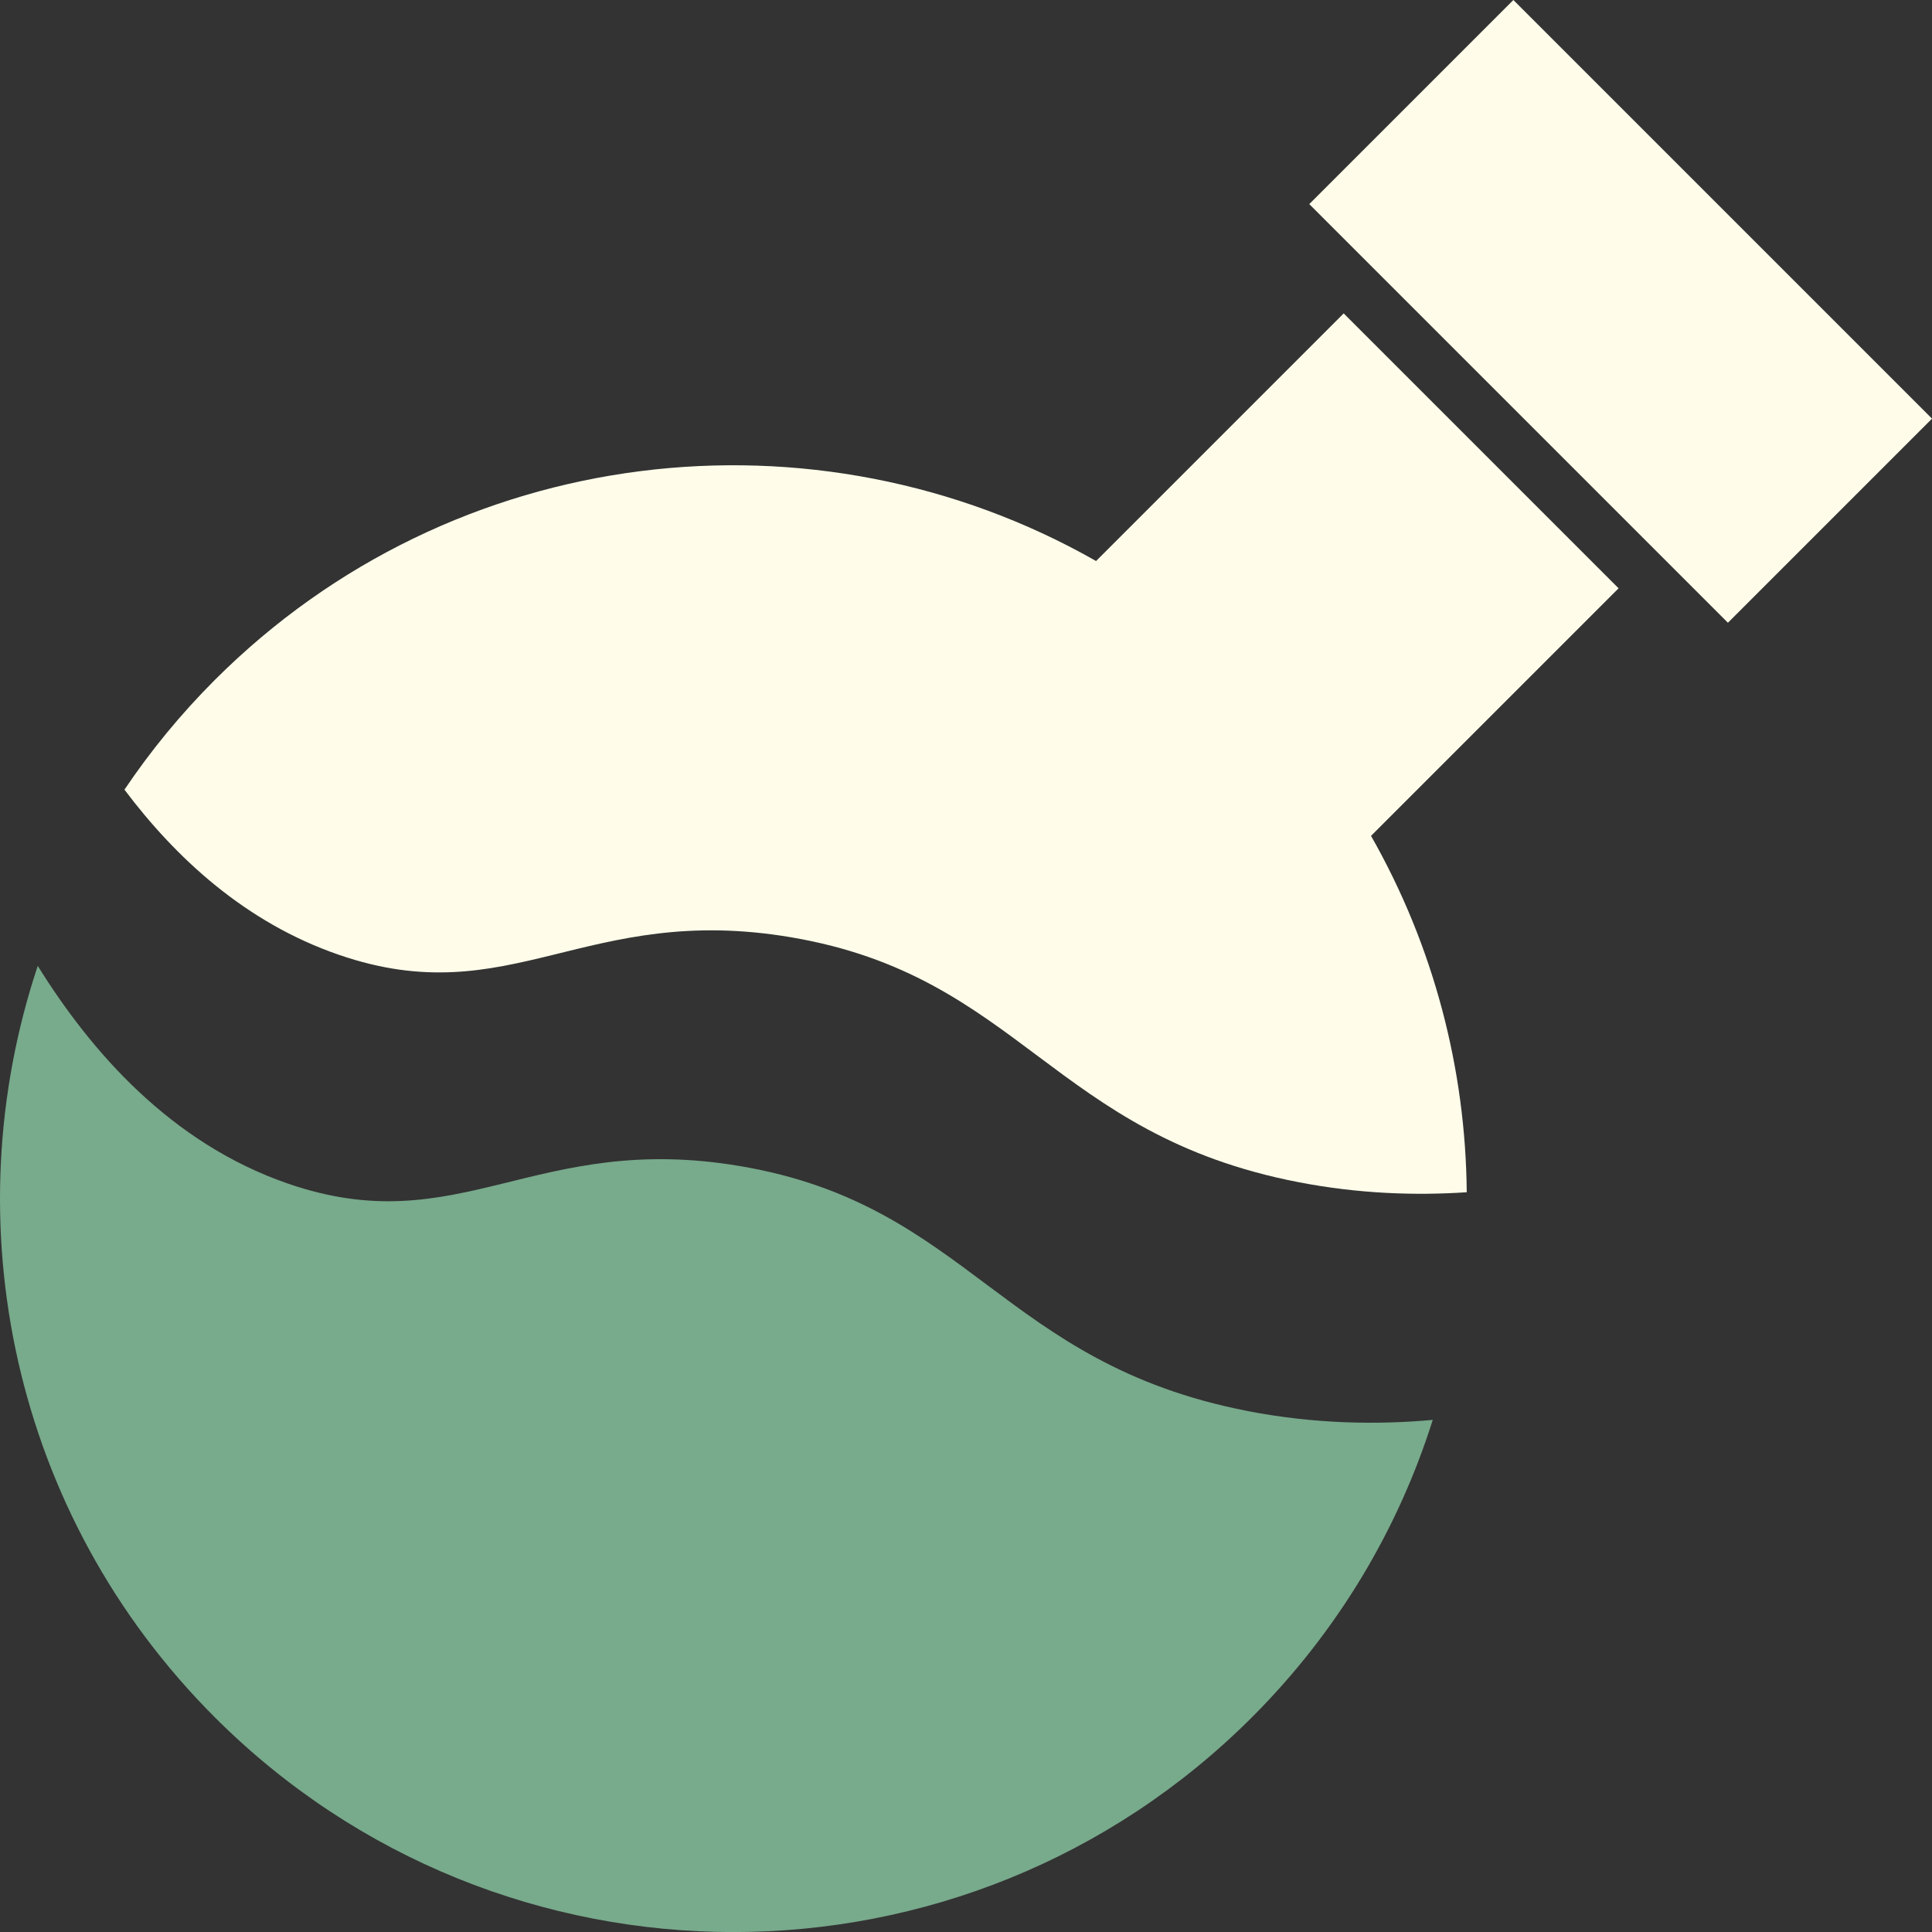
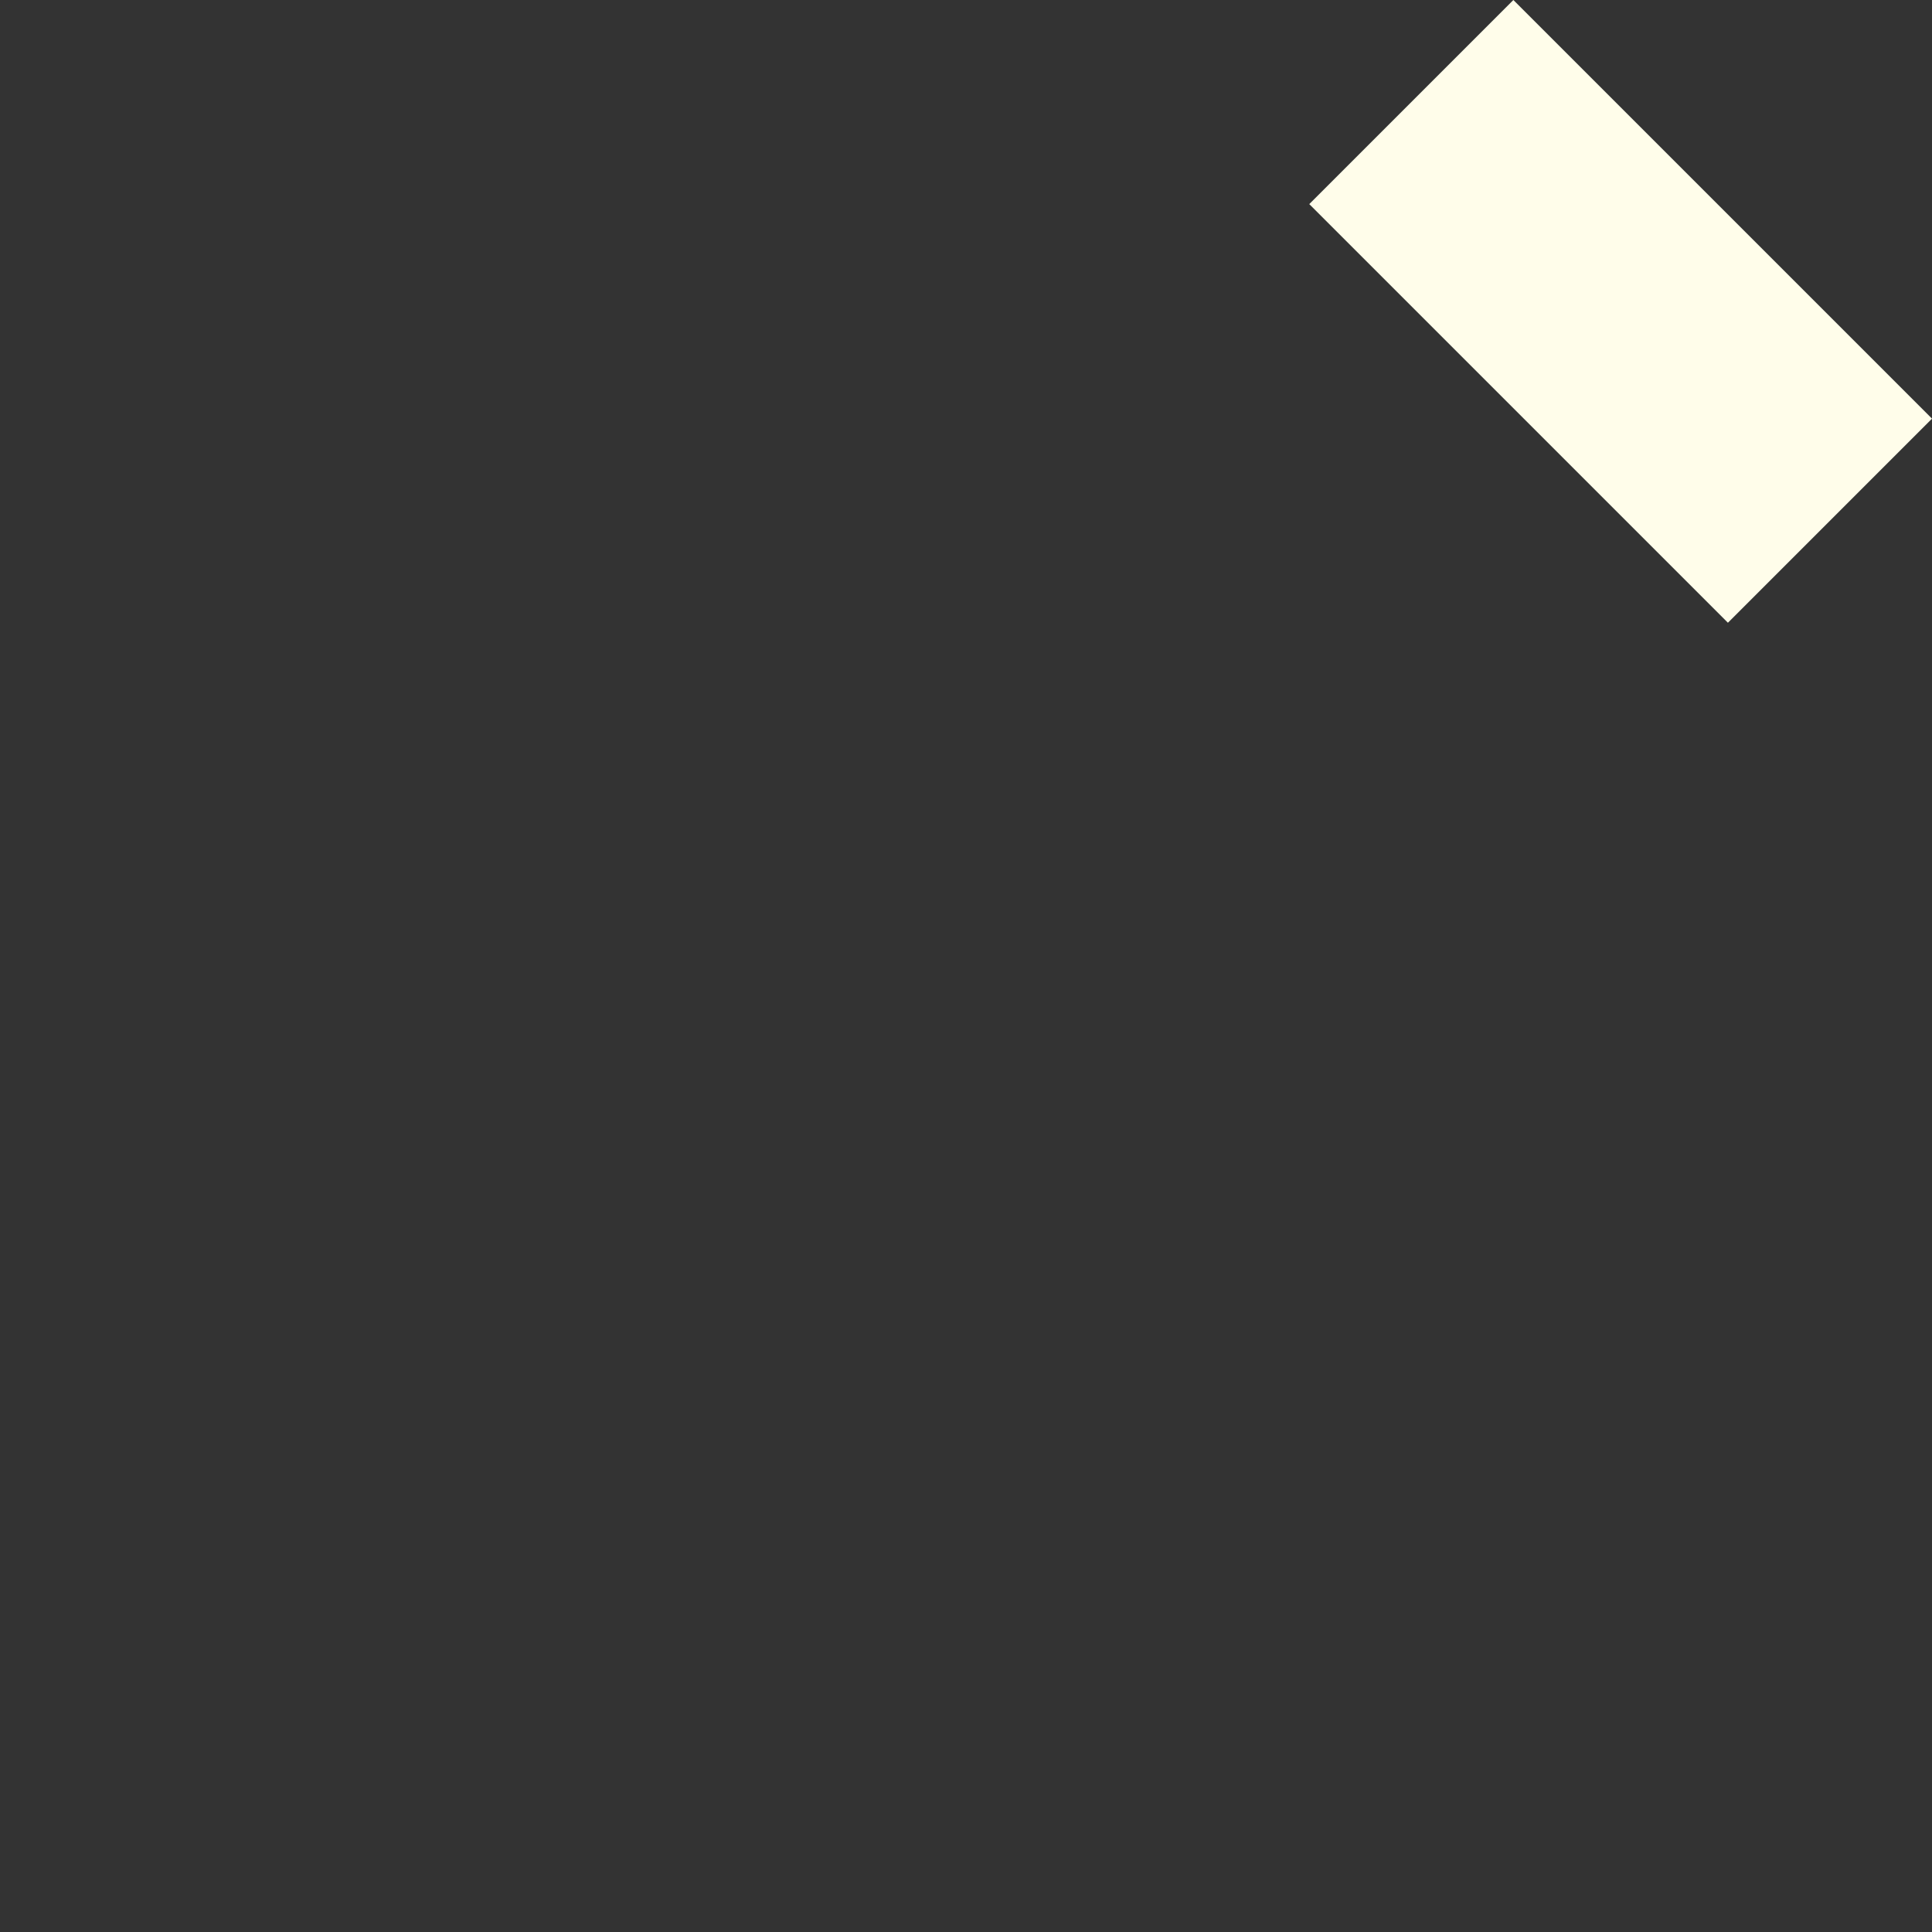
<svg xmlns="http://www.w3.org/2000/svg" id="Layer_2" viewBox="0 0 367.41 367.42">
  <rect x="0" y="0" width="367.41" height="367.42" fill="#333333" stroke="none" />
  <defs>
    <style>.cls-1{fill:#fffdea;}.cls-1,.cls-2{stroke-width:0px;}.cls-2{fill:#78aa8c;}</style>
  </defs>
  <g id="Layer_1-2">
-     <path class="cls-2" d="m237.3,268.34c-46.84-9.06-52.96-39.18-96.48-46.57-39.23-6.67-53.38,14.56-86.02,3.33-22.44-7.73-37.6-25.29-47.62-41.42-16.2,48.55-4.99,104.24,33.66,142.89,54.47,54.47,142.78,54.47,197.25,0,16.4-16.4,27.85-35.87,34.38-56.55-10.58.96-22.48.78-35.17-1.67Z" />
-     <path class="cls-1" d="m255.52,59.61l-47.08,47.08c-53.24-30.32-122.18-22.78-167.6,22.63-6.5,6.5-12.22,13.49-17.17,20.85,9.71,12.91,22.95,25.27,40.79,31.41,32.64,11.24,46.79-10,86.02-3.33,43.52,7.4,49.63,37.52,96.48,46.57,11.43,2.21,22.21,2.56,31.97,1.91-.2-23.43-6.27-46.82-18.2-67.77l47.08-47.08-52.28-52.28Z" />
    <rect class="cls-1" x="280.75" y="2.92" width="54.89" height="112.59" transform="translate(48.4 235.27) rotate(-45)" />
  </g>
</svg>